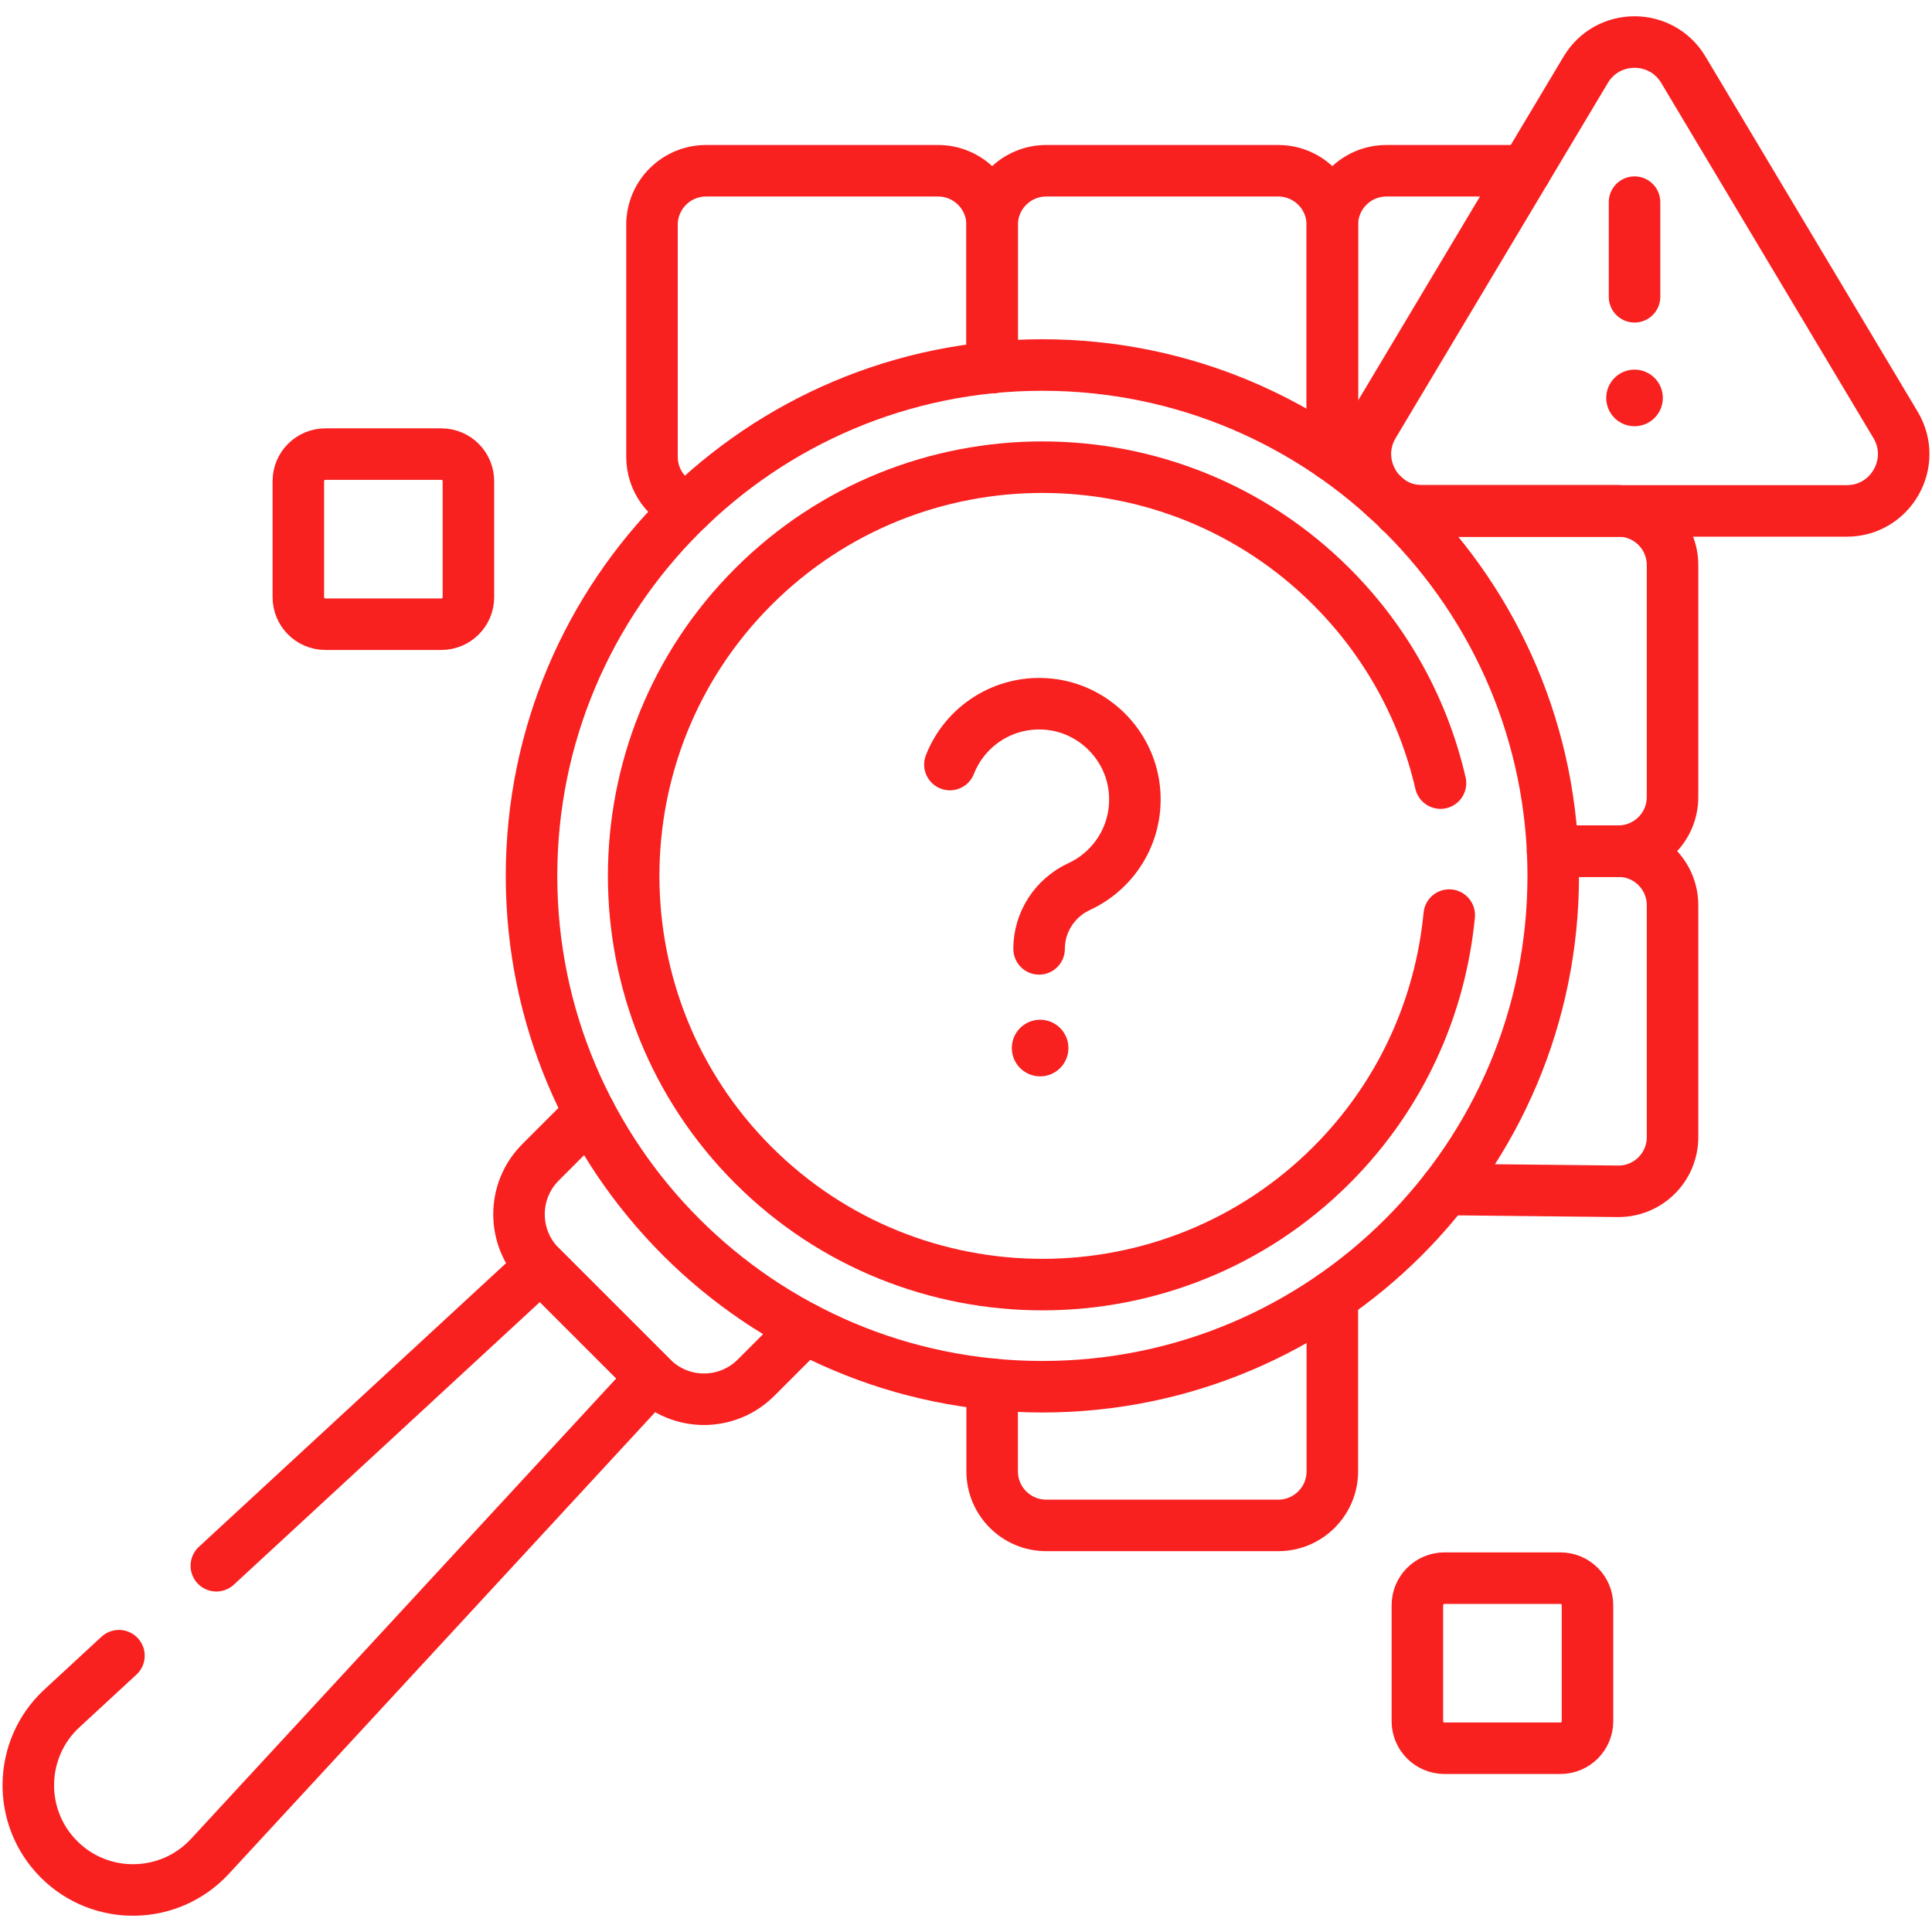
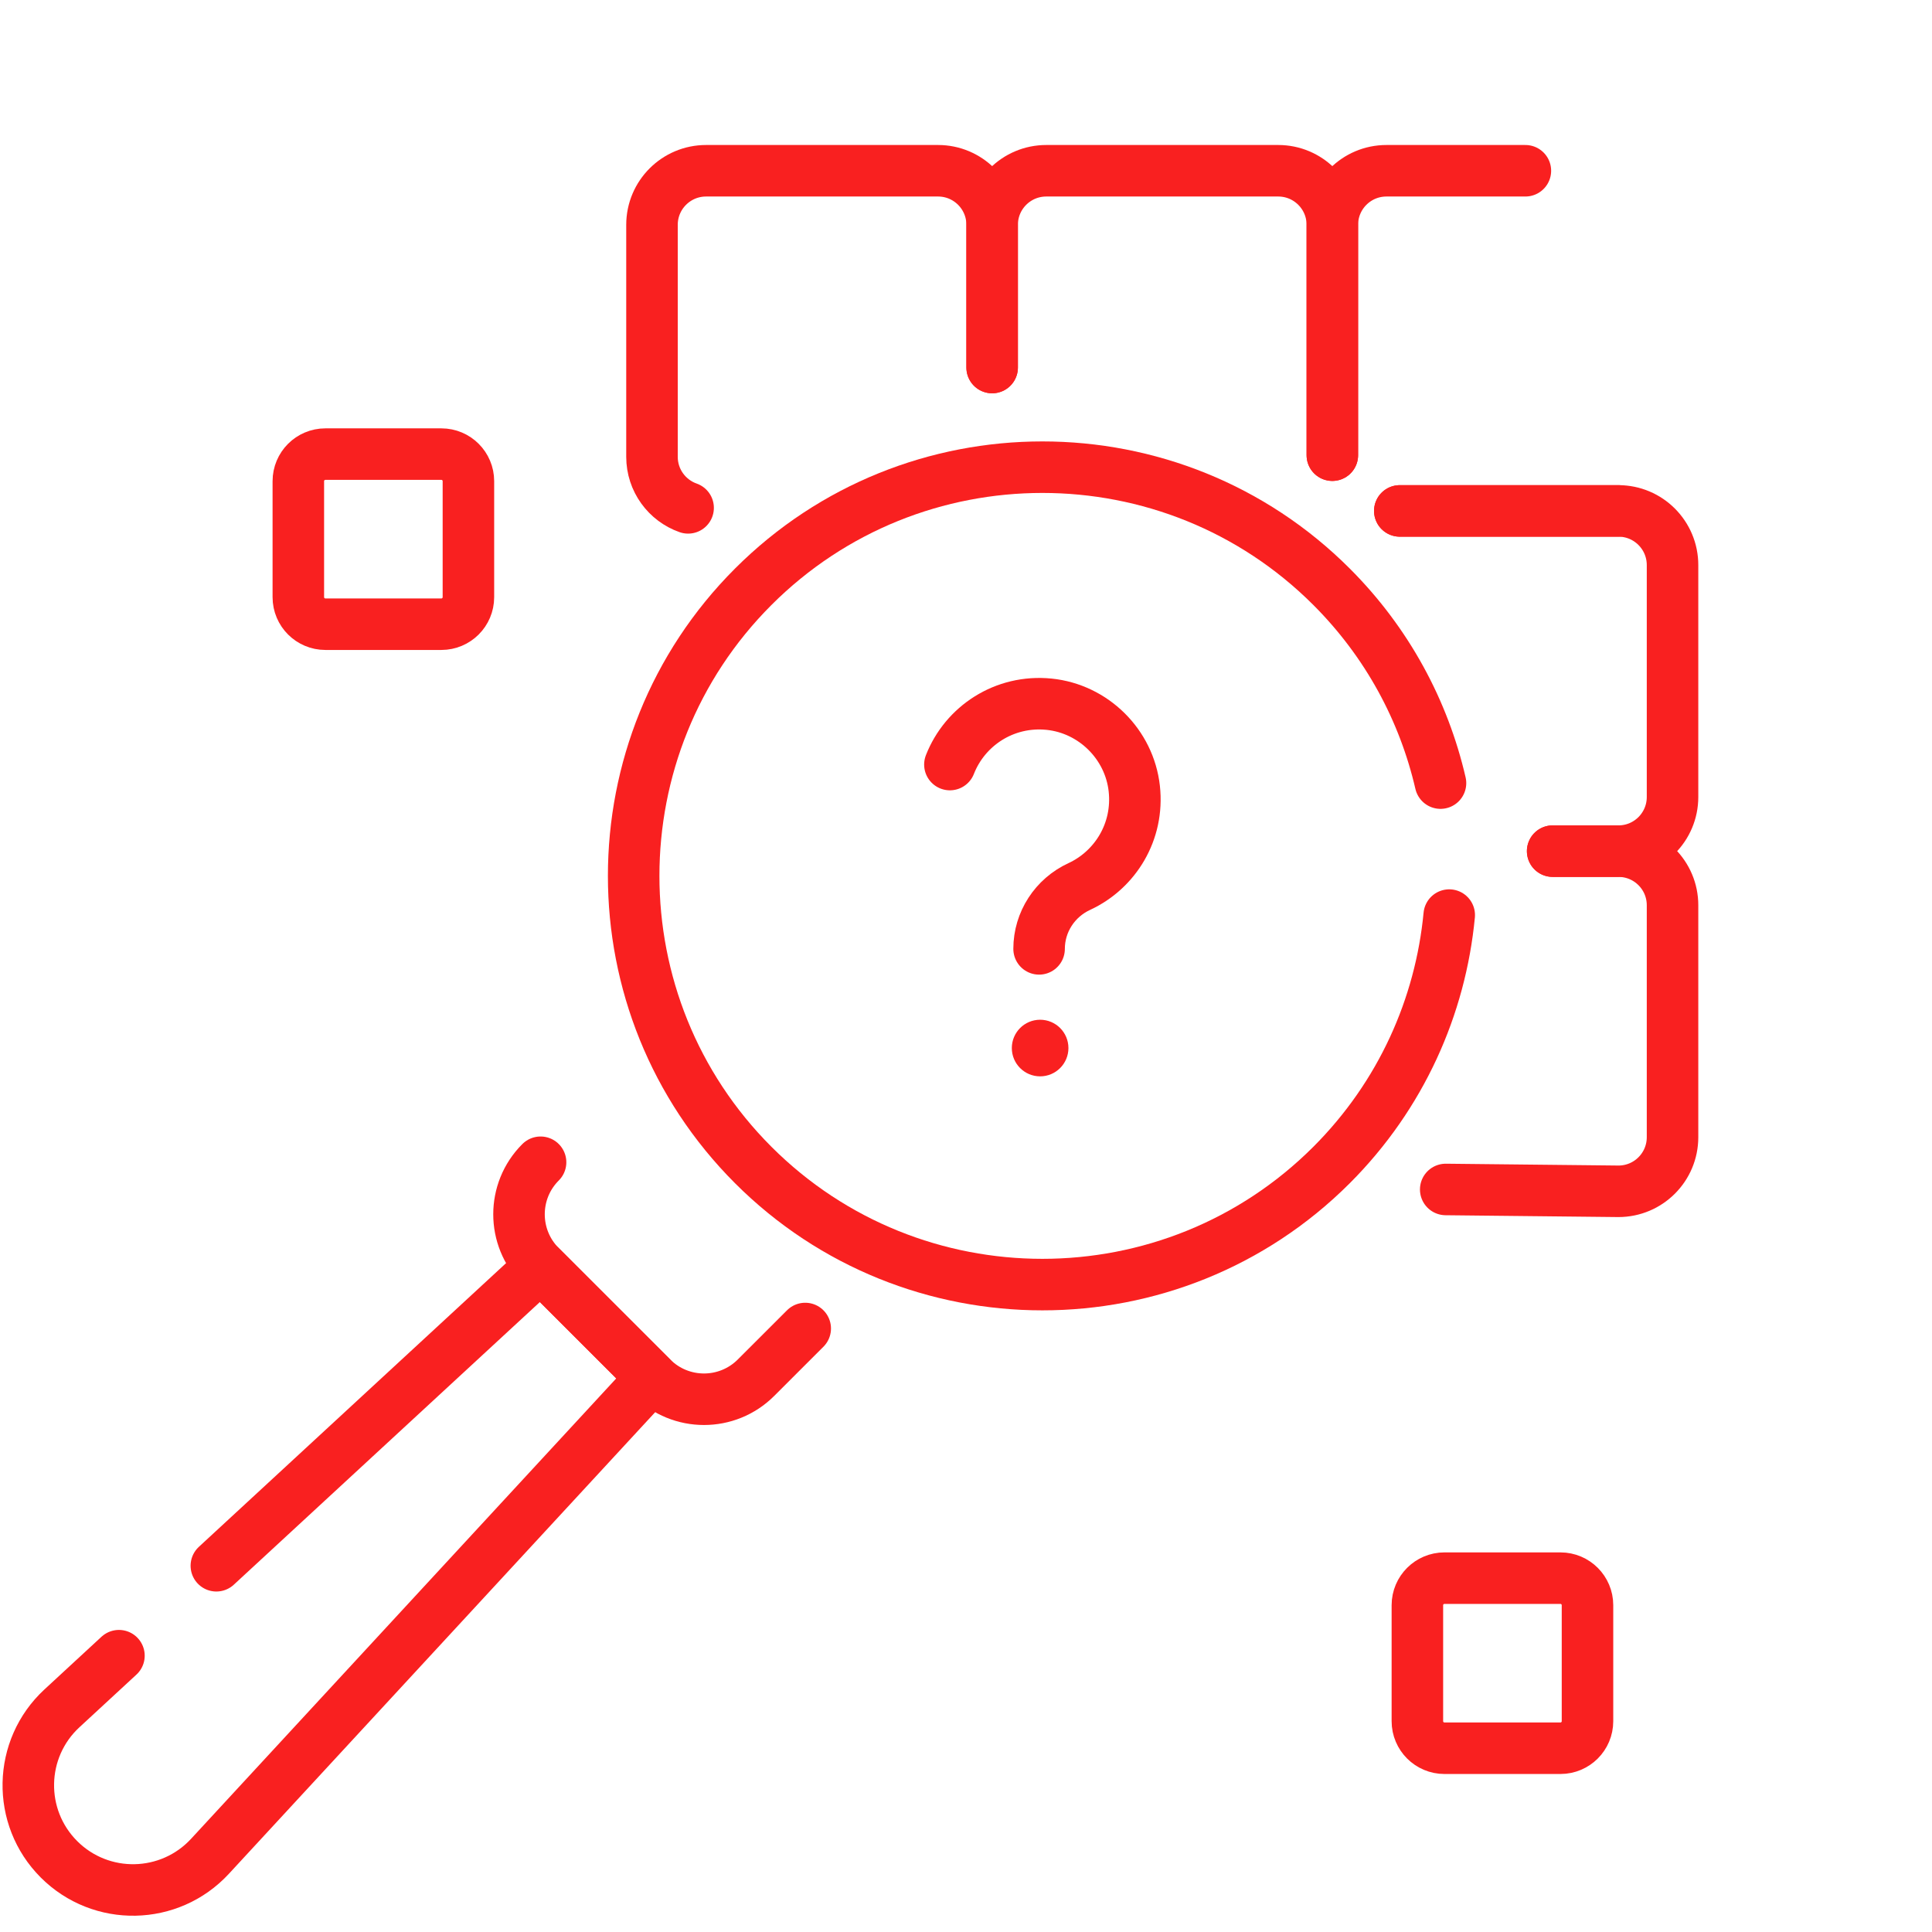
<svg xmlns="http://www.w3.org/2000/svg" width="60" height="60" viewBox="0 0 60 60" fill="none">
  <g clip-path="url(#clip0_137_1346)">
-     <path d="M32.372 43.066C41.134 43.066 48.237 35.963 48.237 27.201C48.237 18.439 41.134 11.336 32.372 11.336C23.61 11.336 16.507 18.439 16.507 27.201C16.507 35.963 23.61 43.066 32.372 43.066Z" stroke="#F92020" stroke-width="1.6" stroke-miterlimit="10" stroke-linecap="round" stroke-linejoin="round" />
    <path d="M45.007 28.419C44.736 31.254 43.518 34.014 41.352 36.181C36.4 41.132 28.344 41.132 23.393 36.181C18.441 31.229 18.441 23.173 23.393 18.222C28.344 13.271 36.4 13.271 41.352 18.222C43.091 19.961 44.219 22.083 44.736 24.32" stroke="#F92020" stroke-width="1.6" stroke-miterlimit="10" stroke-linecap="round" stroke-linejoin="round" />
    <path d="M29.5 23.744C29.968 22.548 31.189 21.73 32.58 21.87C33.958 22.01 35.074 23.114 35.226 24.491C35.374 25.829 34.633 27.015 33.519 27.531C32.761 27.881 32.27 28.633 32.27 29.468" stroke="#F92020" stroke-width="1.6" stroke-miterlimit="10" stroke-linecap="round" stroke-linejoin="round" />
    <circle cx="32.302" cy="32.548" r="0.879" fill="#F92020" />
-     <path d="M25.007 41.258L23.479 42.785C22.587 43.678 21.139 43.678 20.248 42.785L16.788 39.327C15.895 38.434 15.895 36.987 16.788 36.095L18.315 34.567" stroke="#F92020" stroke-width="1.6" stroke-miterlimit="10" stroke-linecap="round" stroke-linejoin="round" />
+     <path d="M25.007 41.258L23.479 42.785C22.587 43.678 21.139 43.678 20.248 42.785L16.788 39.327C15.895 38.434 15.895 36.987 16.788 36.095" stroke="#F92020" stroke-width="1.6" stroke-miterlimit="10" stroke-linecap="round" stroke-linejoin="round" />
    <path d="M6.719 48.626L16.788 39.327L20.247 42.786L6.521 57.649C5.267 59.006 3.137 59.048 1.831 57.742C0.526 56.436 0.568 54.306 1.925 53.053L3.694 51.419" stroke="#F92020" stroke-width="1.6" stroke-miterlimit="10" stroke-linecap="round" stroke-linejoin="round" />
-     <path d="M42.656 13.195L49.246 2.166C49.931 1.019 51.593 1.019 52.278 2.166L58.868 13.195C59.572 14.372 58.724 15.867 57.352 15.867H44.172C42.8 15.867 41.953 14.372 42.656 13.195Z" stroke="#F92020" stroke-width="1.6" stroke-miterlimit="10" stroke-linecap="round" stroke-linejoin="round" />
-     <path d="M50.762 6.278V9.217" stroke="#F92020" stroke-width="1.6" stroke-miterlimit="10" stroke-linecap="round" stroke-linejoin="round" />
-     <circle cx="50.762" cy="12.358" r="0.879" fill="#F92020" />
    <path d="M21.37 15.772C20.716 15.543 20.248 14.919 20.248 14.187V6.983C20.248 6.055 21 5.303 21.928 5.303H29.132C30.06 5.303 30.812 6.055 30.812 6.983V11.414" stroke="#F92020" stroke-width="1.6" stroke-miterlimit="10" stroke-linecap="round" stroke-linejoin="round" />
    <path d="M13.707 19.385H10.105C9.641 19.385 9.265 19.009 9.265 18.545V14.943C9.265 14.479 9.641 14.103 10.105 14.103H13.707C14.171 14.103 14.547 14.479 14.547 14.943V18.545C14.547 19.009 14.171 19.385 13.707 19.385Z" stroke="#F92020" stroke-width="1.6" stroke-miterlimit="10" stroke-linecap="round" stroke-linejoin="round" />
    <path d="M30.812 11.414V6.983C30.812 6.055 31.564 5.303 32.493 5.303H39.696C40.624 5.303 41.377 6.055 41.377 6.983V14.136" stroke="#F92020" stroke-width="1.6" stroke-miterlimit="10" stroke-linecap="round" stroke-linejoin="round" />
    <path d="M41.377 14.136V6.983C41.377 6.055 42.129 5.303 43.058 5.303H47.372" stroke="#F92020" stroke-width="1.6" stroke-miterlimit="10" stroke-linecap="round" stroke-linejoin="round" />
    <path d="M50.262 15.867H44.171H43.472" stroke="#F92020" stroke-width="1.6" stroke-miterlimit="10" stroke-linecap="round" stroke-linejoin="round" />
    <path d="M48.219 26.433H50.262C51.19 26.433 51.942 25.68 51.942 24.752V17.549C51.942 16.621 51.19 15.867 50.262 15.867H43.472" stroke="#F92020" stroke-width="1.6" stroke-miterlimit="10" stroke-linecap="round" stroke-linejoin="round" />
-     <path d="M41.377 40.267V45.693C41.377 46.621 40.624 47.373 39.696 47.373H32.493C31.564 47.373 30.812 46.621 30.812 45.693V42.989" stroke="#F92020" stroke-width="1.6" stroke-miterlimit="10" stroke-linecap="round" stroke-linejoin="round" />
    <path d="M48.219 26.433H50.262C51.19 26.433 51.942 27.185 51.942 28.113V35.317C51.942 36.245 51.19 36.997 50.262 36.997L44.898 36.94" stroke="#F92020" stroke-width="1.6" stroke-miterlimit="10" stroke-linecap="round" stroke-linejoin="round" />
    <path d="M48.461 54.293H44.859C44.395 54.293 44.018 53.917 44.018 53.453V49.851C44.018 49.387 44.395 49.011 44.859 49.011H48.461C48.925 49.011 49.301 49.387 49.301 49.851V53.453C49.301 53.917 48.925 54.293 48.461 54.293Z" stroke="#F92020" stroke-width="1.6" stroke-miterlimit="10" stroke-linecap="round" stroke-linejoin="round" />
  </g>
  <defs>
    <clipPath id="clip0_137_1346">
      <rect width="60" height="60" fill="white" />
    </clipPath>
  </defs>
</svg>